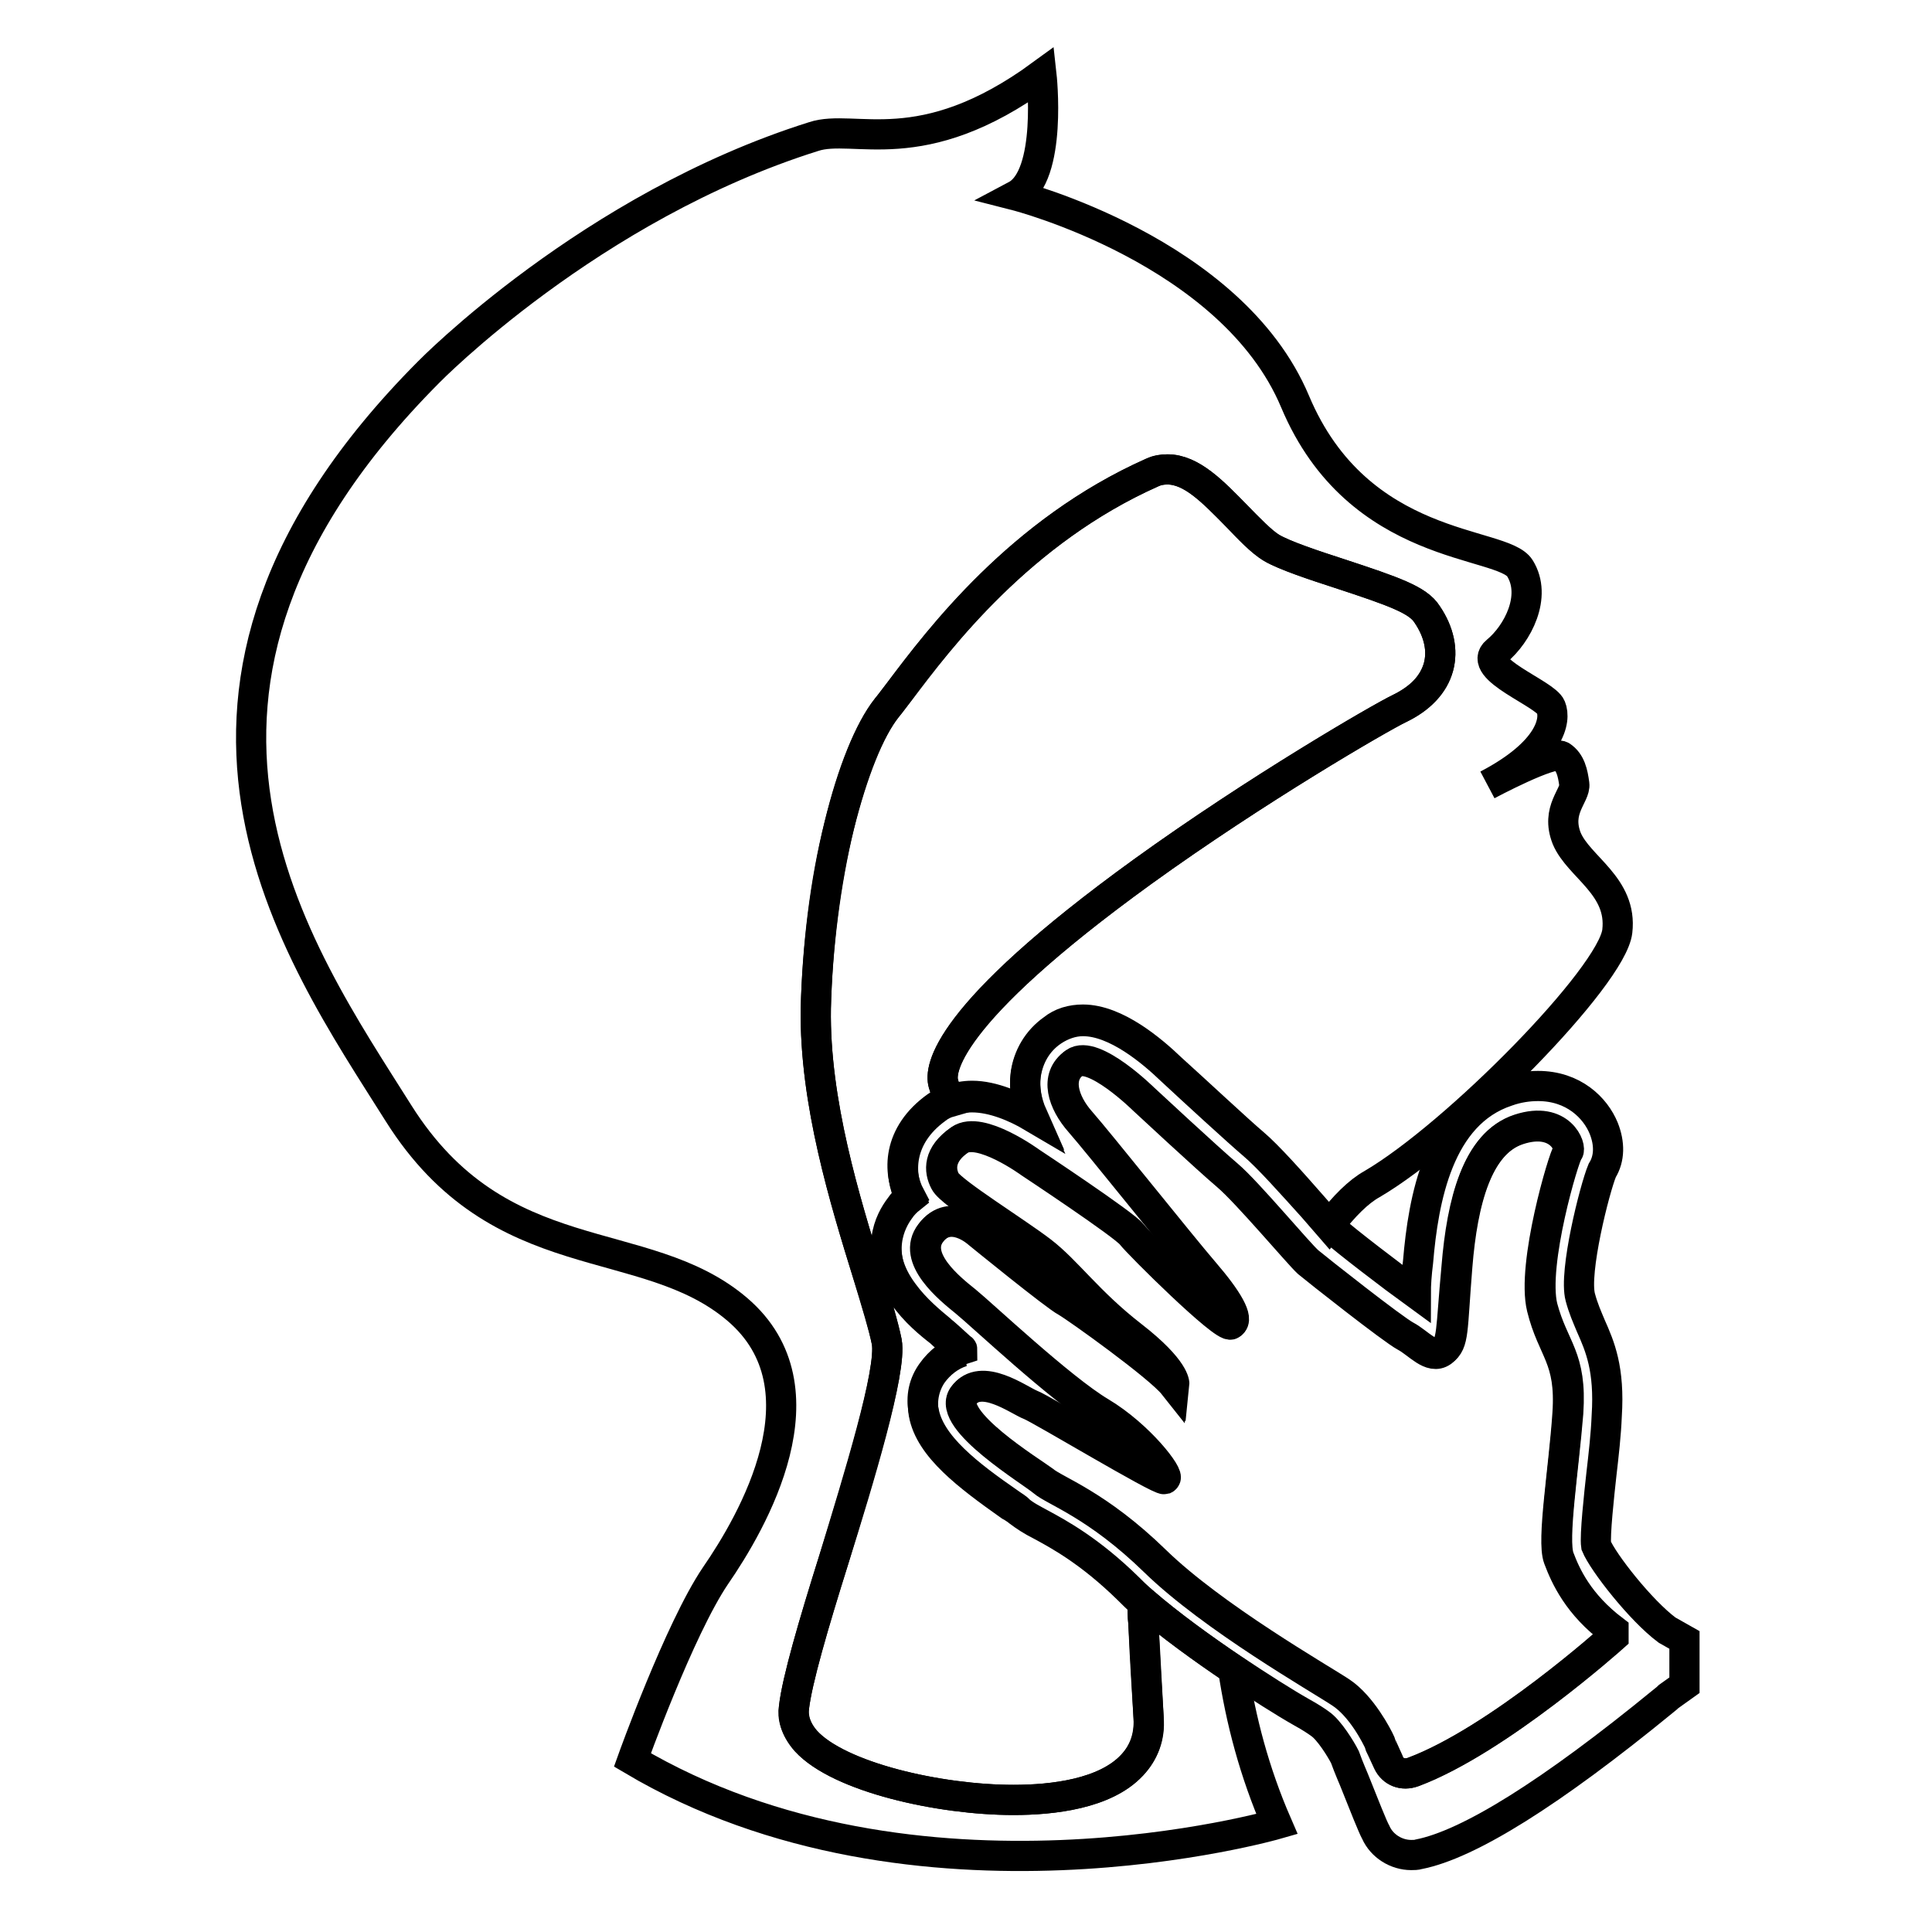
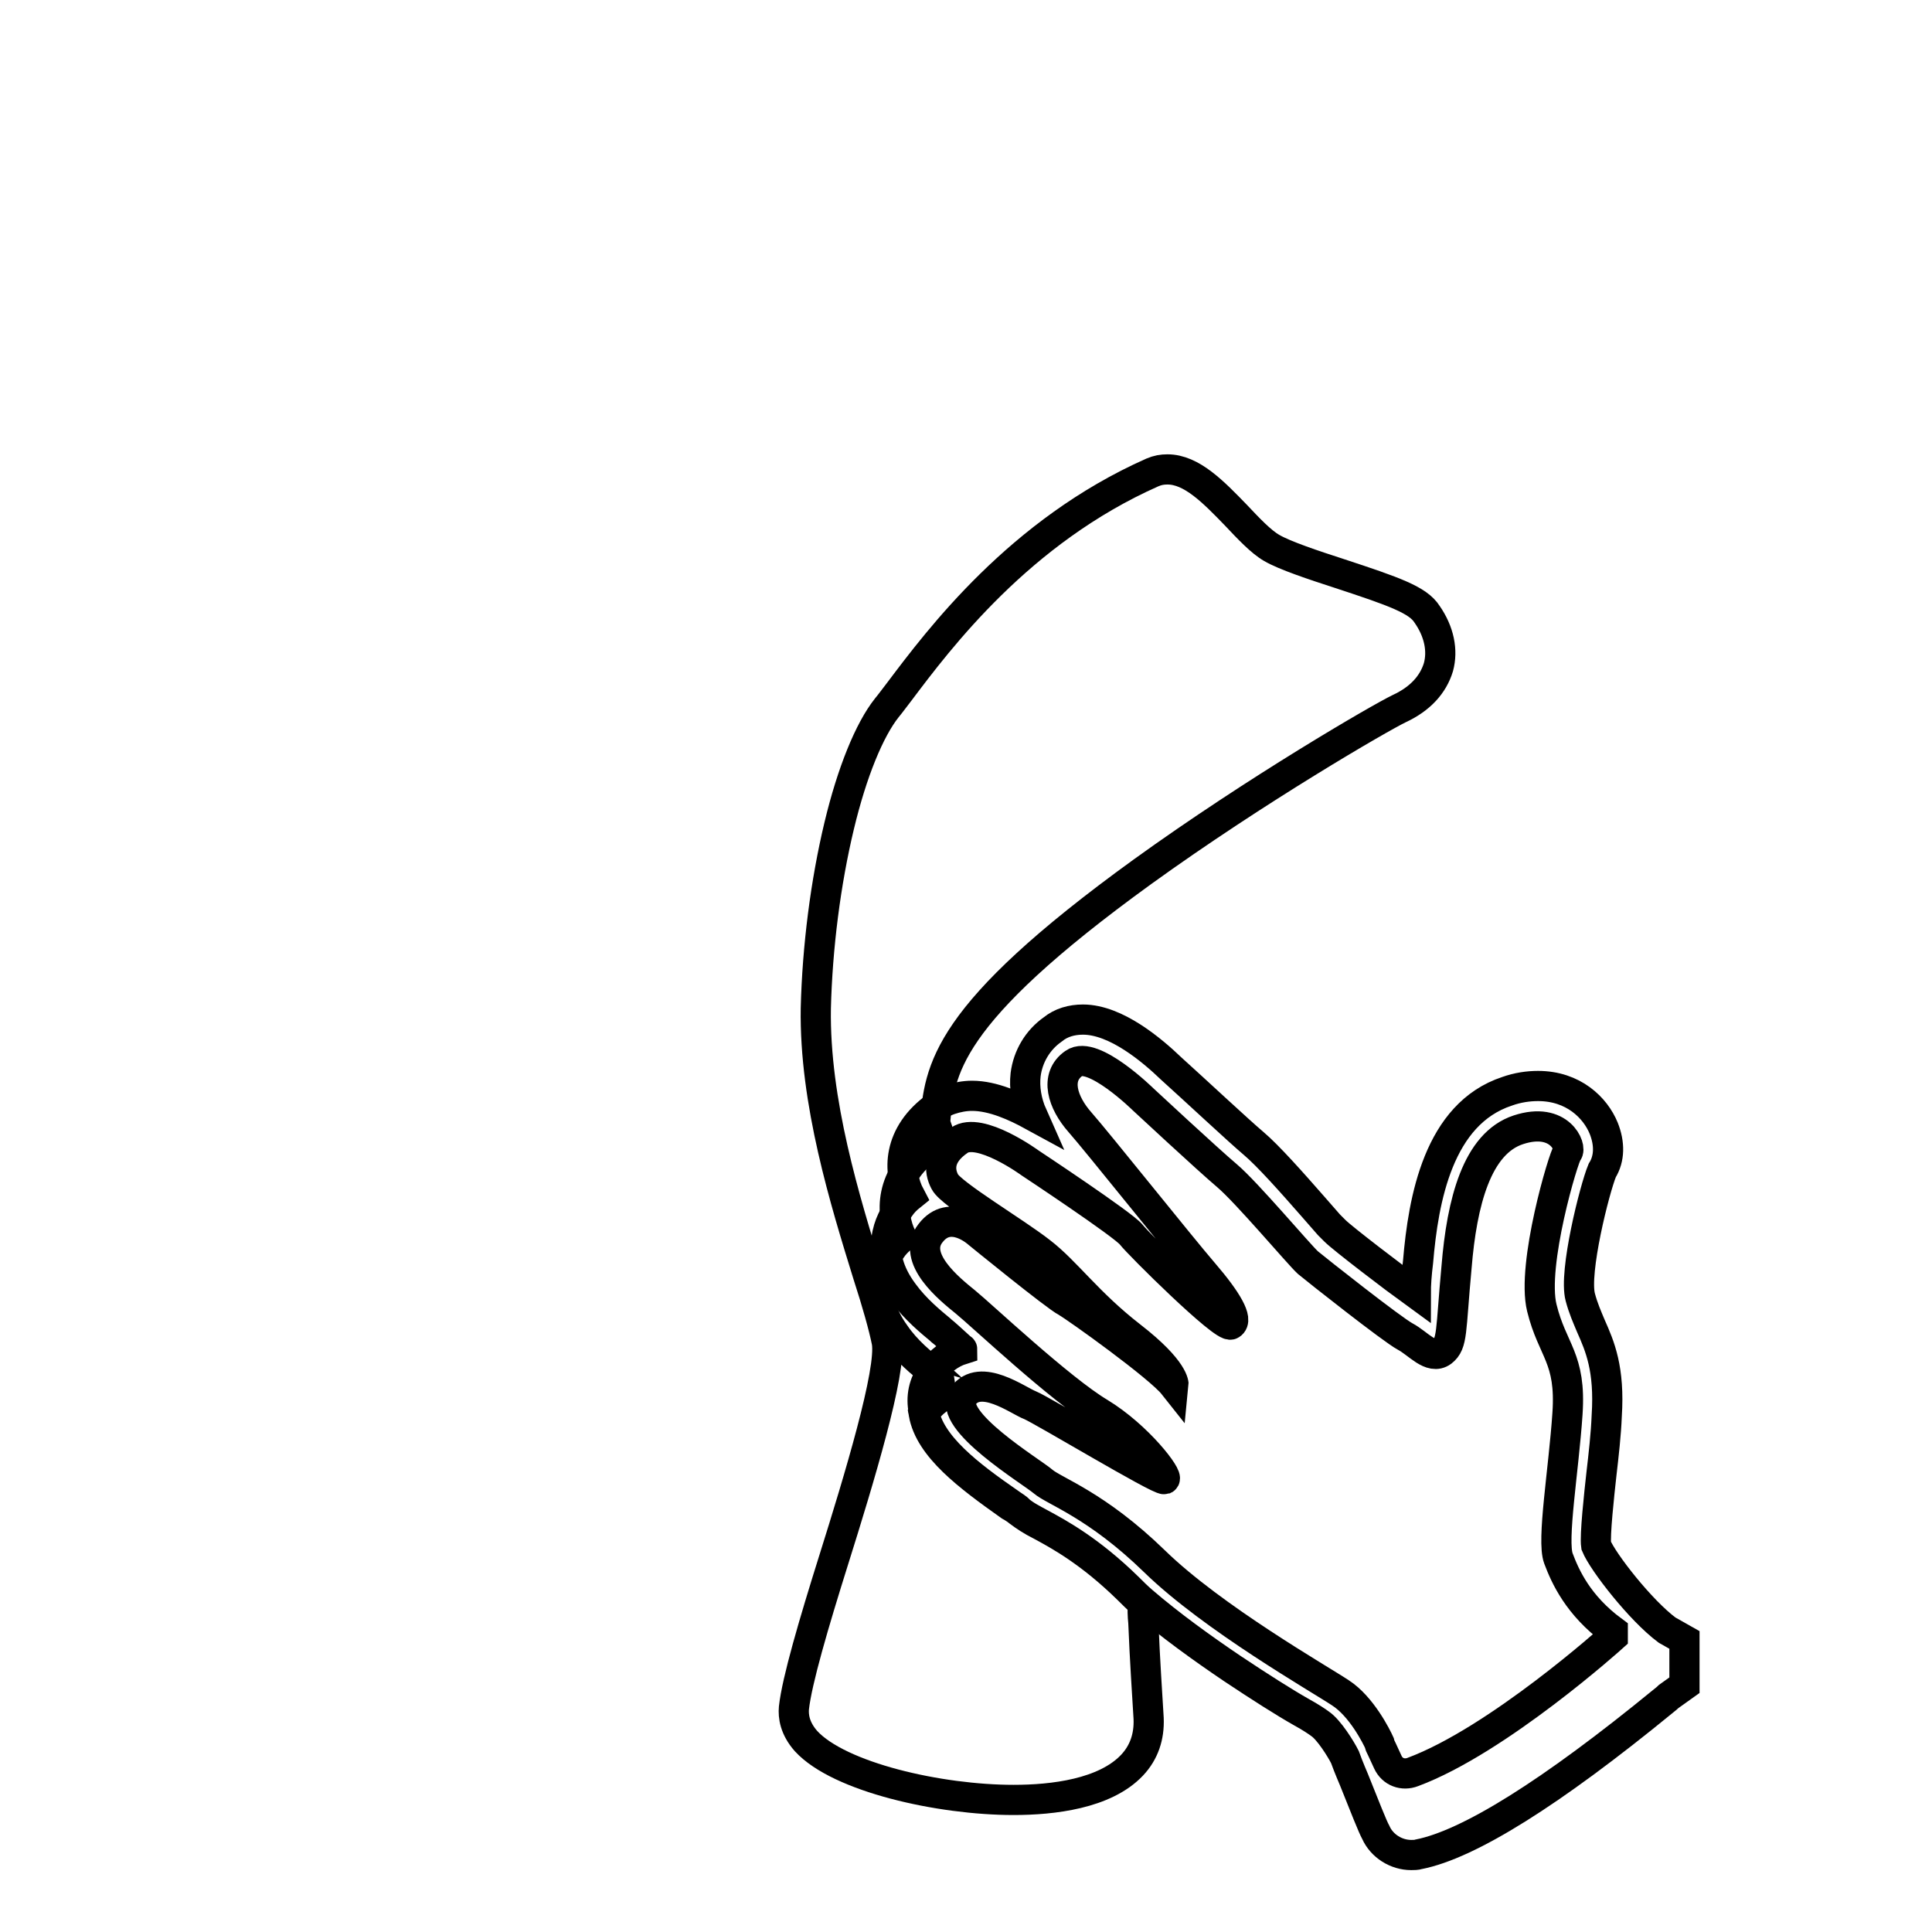
<svg xmlns="http://www.w3.org/2000/svg" version="1.1" x="0px" y="0px" viewBox="0 0 256 256" enable-background="new 0 0 256 256" xml:space="preserve">
  <g>
-     <path stroke-width="4" fill-opacity="0" stroke="#000000" d="M151.5,215c0.3,4.9,0.5,9.2,0.7,12.7c0.2,2.4-0.6,4.5-2.2,6.2c-3.5,3.8-10.5,4.6-15.7,4.6 c-9.8,0-23.1-3-27.5-7.8c-1.5-1.7-1.8-3.3-1.6-4.4c0.4-3.6,2.6-11.1,5.3-19.7c3.2-10.6,7.7-25,7-28.8c-0.4-2-1.4-5.2-2.5-8.9 c-3-9.7-7.1-22.9-6.9-35.3c0.2-8.1,1.2-16.7,3.1-24.2c1.8-7.1,4-12.7,6.3-15.6c0.5-0.6,1-1.3,1.7-2.2c5.2-6.9,16-21.2,33.5-29 c0.6-0.3,1.3-0.4,2-0.4c3.2,0,6,3,9.1,6.1c1.7,1.7,3.4,3.5,4.7,4.3c1.7,1,5.6,2.3,9,3.4c7.3,2.4,10.4,3.5,11.6,5.4 c1.6,2.4,2.1,4.8,1.5,7c-0.6,2.3-2.4,4.1-5.2,5.5c-2.5,1.2-18.9,10.7-34,21.6c-26.4,19.1-26.9,26.3-26.4,28 c0.2,0.9,0.5,1.6,0.9,2.4c0.9-0.3,1.8-0.5,2.9-0.5c2.8,0,5.8,1.3,8,2.6c-0.8-1.8-1.1-3.7-0.9-5.4c0.3-2.4,1.5-4.6,3.6-6 c1.2-0.8,2.6-1.3,4-1.3c4.4,0,9.2,4.1,11.7,6.5c2.9,2.7,8.9,8.2,10.9,9.9c1.9,1.6,5.1,5.2,7.9,8.3c0.6,0.7,1.5,1.7,2.1,2.4 c2-2.6,3.9-4.5,5.7-5.5c11.1-6.5,31.8-27.5,32.5-33.5c0.7-6-5.1-8.5-6.7-12.3c-1.5-3.8,1.2-5.7,1-7.2c-0.2-1.5-0.5-2.9-1.7-3.7 c-1.2-0.8-9.8,3.8-9.8,3.8c8.4-4.4,9.1-8.6,8.4-10.3c-0.7-1.8-10-5.1-7.2-7.4c2.8-2.3,5.4-7.3,3.1-11c-2.3-3.7-21.4-2.1-29.8-22.1 c-8.4-20-37-27.3-37-27.3c4.9-2.6,3.4-16,3.4-16c-16,11.7-24.8,6.4-30.2,8.2c-29.6,9.3-51,31.2-51,31.2 c-42.2,42.4-17.4,76.9-4,98.2c13.4,21.3,32.6,15.5,44.9,26s2,28.2-2.9,35.3c-4.8,7.1-11,24.4-11,24.4c37.6,22.3,85.4,8.5,85.4,8.5 c-3-6.9-4.8-13.8-5.8-20.5c-4-2.7-8.3-5.8-11.9-8.9C151.4,213.3,151.4,214.2,151.5,215L151.5,215z" />
-     <path stroke-width="4" fill-opacity="0" stroke="#000000" d="M151.4,115.5c15.1-10.9,31.5-20.4,34-21.6c2.8-1.3,4.5-3.2,5.2-5.5c0.6-2.2,0.1-4.7-1.5-7 c-1.2-1.9-4.3-3-11.6-5.4c-3.4-1.1-7.3-2.4-9-3.4c-1.4-0.8-3.1-2.6-4.7-4.3c-3-3.1-5.9-6.1-9.1-6.1c-0.7,0-1.3,0.1-2,0.4 c-17.6,7.8-28.3,22.1-33.5,29c-0.7,0.9-1.2,1.6-1.7,2.2c-2.3,2.9-4.6,8.5-6.3,15.6c-1.8,7.5-2.9,16.1-3.1,24.2 c-0.2,12.4,3.9,25.6,6.9,35.3c1.2,3.7,2.1,6.9,2.5,8.9c0.7,3.8-3.7,18.3-7,28.8c-2.7,8.6-4.9,16.1-5.3,19.7 c-0.1,1.1,0.1,2.7,1.6,4.4c4.4,4.8,17.7,7.8,27.5,7.8c5.2,0,12.1-0.8,15.7-4.6c1.6-1.7,2.3-3.8,2.2-6.2c-0.2-3.4-0.5-7.7-0.7-12.7 c-0.1-0.9-0.1-1.8-0.1-2.6c-0.7-0.6-1.3-1.2-1.9-1.8c-5.1-5-9.2-7.2-11.6-8.5c-1.2-0.6-2.1-1.2-2.9-1.8c-0.1-0.1-0.8-0.6-1.2-0.8 c-5.5-3.9-10.6-7.7-11.4-12.2c-0.3-1.9,0.1-3.7,1.1-5.2c1-1.4,2.4-2.5,4-3c-0.1,0-0.1-0.1-0.1-0.1c-1.2-1.1-2.3-2-2.7-2.4l-0.1-0.1 c-1.3-1-3.4-2.7-4.9-4.9c-4-5.5-1.6-9.8-0.5-11.3c0.4-0.6,0.9-1.1,1.4-1.5c-1.6-3.2-1.6-8.2,3.5-11.9c0.5-0.4,1.1-0.7,1.8-0.9 c-0.3-0.7-0.6-1.5-0.9-2.4C124.5,141.8,125,134.6,151.4,115.5L151.4,115.5z" />
+     <path stroke-width="4" fill-opacity="0" stroke="#000000" d="M151.4,115.5c15.1-10.9,31.5-20.4,34-21.6c2.8-1.3,4.5-3.2,5.2-5.5c0.6-2.2,0.1-4.7-1.5-7 c-1.2-1.9-4.3-3-11.6-5.4c-3.4-1.1-7.3-2.4-9-3.4c-1.4-0.8-3.1-2.6-4.7-4.3c-3-3.1-5.9-6.1-9.1-6.1c-0.7,0-1.3,0.1-2,0.4 c-17.6,7.8-28.3,22.1-33.5,29c-0.7,0.9-1.2,1.6-1.7,2.2c-2.3,2.9-4.6,8.5-6.3,15.6c-1.8,7.5-2.9,16.1-3.1,24.2 c-0.2,12.4,3.9,25.6,6.9,35.3c1.2,3.7,2.1,6.9,2.5,8.9c0.7,3.8-3.7,18.3-7,28.8c-2.7,8.6-4.9,16.1-5.3,19.7 c-0.1,1.1,0.1,2.7,1.6,4.4c4.4,4.8,17.7,7.8,27.5,7.8c5.2,0,12.1-0.8,15.7-4.6c1.6-1.7,2.3-3.8,2.2-6.2c-0.2-3.4-0.5-7.7-0.7-12.7 c-0.1-0.9-0.1-1.8-0.1-2.6c-0.7-0.6-1.3-1.2-1.9-1.8c-5.1-5-9.2-7.2-11.6-8.5c-1.2-0.6-2.1-1.2-2.9-1.8c-0.1-0.1-0.8-0.6-1.2-0.8 c-5.5-3.9-10.6-7.7-11.4-12.2c1-1.4,2.4-2.5,4-3c-0.1,0-0.1-0.1-0.1-0.1c-1.2-1.1-2.3-2-2.7-2.4l-0.1-0.1 c-1.3-1-3.4-2.7-4.9-4.9c-4-5.5-1.6-9.8-0.5-11.3c0.4-0.6,0.9-1.1,1.4-1.5c-1.6-3.2-1.6-8.2,3.5-11.9c0.5-0.4,1.1-0.7,1.8-0.9 c-0.3-0.7-0.6-1.5-0.9-2.4C124.5,141.8,125,134.6,151.4,115.5L151.4,115.5z" />
    <path stroke-width="4" fill-opacity="0" stroke="#000000" d="M220.9,216c-3.5-2.6-8.5-9-9.4-11.2c-0.2-1.3,0.4-6.8,0.7-9.5c0.3-2.6,0.6-5.2,0.7-7.7 c0.4-6.2-0.9-9.2-2.1-11.9c-0.5-1.2-1-2.3-1.4-3.8c-0.9-3.3,1.9-14.4,2.9-16.8c1-1.6,1-3.6,0.2-5.6c-1.1-2.7-4-5.6-8.7-5.6 c-1.3,0-2.7,0.2-4.1,0.7c-9.1,3-11.1,14.3-11.8,22.6c-0.2,1.6-0.3,3-0.3,4.2c-2.9-2.1-9.7-7.3-10.7-8.3c-0.1-0.1-0.4-0.4-0.8-0.8 c-0.6-0.7-1.5-1.7-2.1-2.4c-2.8-3.2-6-6.8-7.9-8.4c-1.9-1.6-7.9-7.2-10.9-9.9c-2.5-2.4-7.3-6.5-11.7-6.5c-1.5,0-2.9,0.4-4,1.3 c-2,1.4-3.3,3.6-3.6,6c-0.2,1.7,0.1,3.6,0.9,5.4c-2.2-1.2-5.2-2.6-8-2.6c-1,0-2,0.2-2.9,0.5c-0.6,0.2-1.2,0.5-1.8,0.9 c-5.2,3.7-5.2,8.7-3.5,11.9c-0.5,0.4-1,0.9-1.4,1.5c-1.2,1.6-3.6,5.8,0.5,11.3c1.6,2.2,3.7,3.9,4.9,4.9l0.1,0.1 c0.4,0.3,1.5,1.3,2.7,2.4c0.1,0,0.1,0.1,0.1,0.1c-1.6,0.5-3,1.6-4,3c-1.1,1.5-1.5,3.3-1.1,5.2c0.8,4.5,5.9,8.4,11.4,12.2 c0.4,0.3,1.1,0.7,1.2,0.9c0.8,0.7,1.8,1.2,2.9,1.8c2.4,1.3,6.5,3.5,11.6,8.5c0.6,0.6,1.2,1.2,1.9,1.8c3.6,3.1,7.9,6.2,11.9,8.9 c3.6,2.4,6.9,4.5,9.2,5.8c1.1,0.6,2,1.2,2.4,1.5c1.2,0.8,2.8,3.4,3.3,4.4c0.1,0.3,0.6,1.6,1.2,3c1.4,3.5,2.5,6.3,2.9,7 c0.8,1.8,2.7,3,4.7,3c0.3,0,0.7,0,1-0.1c6.6-1.3,17.5-8.1,32.4-20.3c0.4-0.3,0.6-0.5,0.7-0.6l2.1-1.5v-6L220.9,216L220.9,216z  M183.9,233.5c-1.5-3.3-0.9-1.8-1.1-2.5c-0.4-0.9-2.4-4.9-5.2-6.7c-2.7-1.8-16.9-9.9-24.6-17.4c-7.7-7.5-13.3-9.3-14.8-10.6 c-1.5-1.3-12.8-8.1-10.6-11.3c2.3-3.2,7.3,0.6,8.9,1.2c1.5,0.6,17.1,10,17.8,9.8c0.6-0.3-3.5-5.7-8.6-8.8 c-5.2-3.1-15.7-13-17.8-14.7c-2.1-1.7-7.2-5.8-4.6-9.1c2.6-3.4,6.3,0,6.3,0s10.3,8.4,11.7,9.1c1.4,0.8,12.3,8.6,14.2,11 c0,0,0.2-1.9-5.6-6.4c-5.8-4.5-8.6-8.6-12-11.2c-3.3-2.6-11.9-7.7-12.7-9.3c-0.8-1.5-0.9-3.6,1.9-5.5c2.7-1.9,9.4,3,9.4,3 s12.4,8.2,13.4,9.5c1,1.3,12.3,12.5,13.2,11.9c1-0.6-0.5-3.2-3.6-6.8c-3.1-3.6-14.1-17.4-16.4-20c-2.3-2.6-3.4-6-0.8-7.8 c2.5-1.8,9.2,4.8,9.2,4.8s8.5,7.9,11.1,10.1c2.6,2.2,9.5,10.4,10.7,11.5c1.2,1,11.2,8.9,12.9,9.8c1.7,0.9,3.4,3.1,4.9,2 c1.4-1.1,1.1-2.6,1.9-11.2c0.7-8.6,2.7-16.4,8.2-18.2c5.5-1.8,7.1,2.4,6.5,3c-0.5,0.5-4.8,14.9-3.4,20.6c1.4,5.7,3.9,6.6,3.4,14 c-0.5,7.5-2.1,16.8-1.2,19.2c0.9,2.4,2.6,6.2,7.2,9.6v0.8c0,0-15.2,13.7-26.5,17.9C185.9,235.3,184.5,234.8,183.9,233.5 L183.9,233.5z" />
-     <path stroke-width="4" fill-opacity="0" stroke="#000000" d="M187.3,234.8c11.2-4.2,26.5-17.9,26.5-17.9V216c-4.6-3.5-6.3-7.2-7.2-9.6c-0.9-2.4,0.6-11.7,1.2-19.2 c0.5-7.5-1.9-8.4-3.4-14c-1.4-5.7,2.9-20.1,3.4-20.6c0.5-0.5-1-4.8-6.5-3c-5.5,1.8-7.5,9.5-8.2,18.2c-0.7,8.6-0.4,10.1-1.9,11.2 s-3.2-1.1-4.9-2s-11.7-8.8-12.9-9.8c-1.2-1-8.1-9.3-10.7-11.5s-11.1-10.1-11.1-10.1s-6.7-6.6-9.2-4.8c-2.5,1.8-1.5,5.2,0.8,7.8 c2.3,2.6,13.3,16.4,16.4,20c3.1,3.6,4.6,6.2,3.6,6.8c-1,0.6-12.2-10.6-13.2-11.9c-1-1.3-13.4-9.5-13.4-9.5s-6.7-4.9-9.4-3 c-2.7,1.9-2.7,4-1.9,5.5c0.9,1.5,9.3,6.7,12.7,9.3c3.4,2.6,6.2,6.7,12,11.2c5.8,4.5,5.6,6.4,5.6,6.4c-1.9-2.3-12.8-10.2-14.2-11 c-1.4-0.8-11.7-9.1-11.7-9.1s-3.7-3.4-6.3,0c-2.6,3.4,2.6,7.5,4.6,9.1c2.1,1.7,12.6,11.6,17.8,14.7c5.2,3.1,9.3,8.5,8.6,8.8 c-0.6,0.3-16.2-9.2-17.8-9.8c-1.5-0.6-6.6-4.4-8.9-1.2c-2.3,3.2,9,10.1,10.6,11.3c1.5,1.3,7.1,3.1,14.8,10.6 c7.7,7.5,21.9,15.6,24.6,17.4c2.7,1.8,4.8,5.8,5.2,6.7c0.3,0.7-0.4-0.8,1.1,2.5C184.5,234.8,185.9,235.3,187.3,234.8L187.3,234.8z" />
  </g>
</svg>